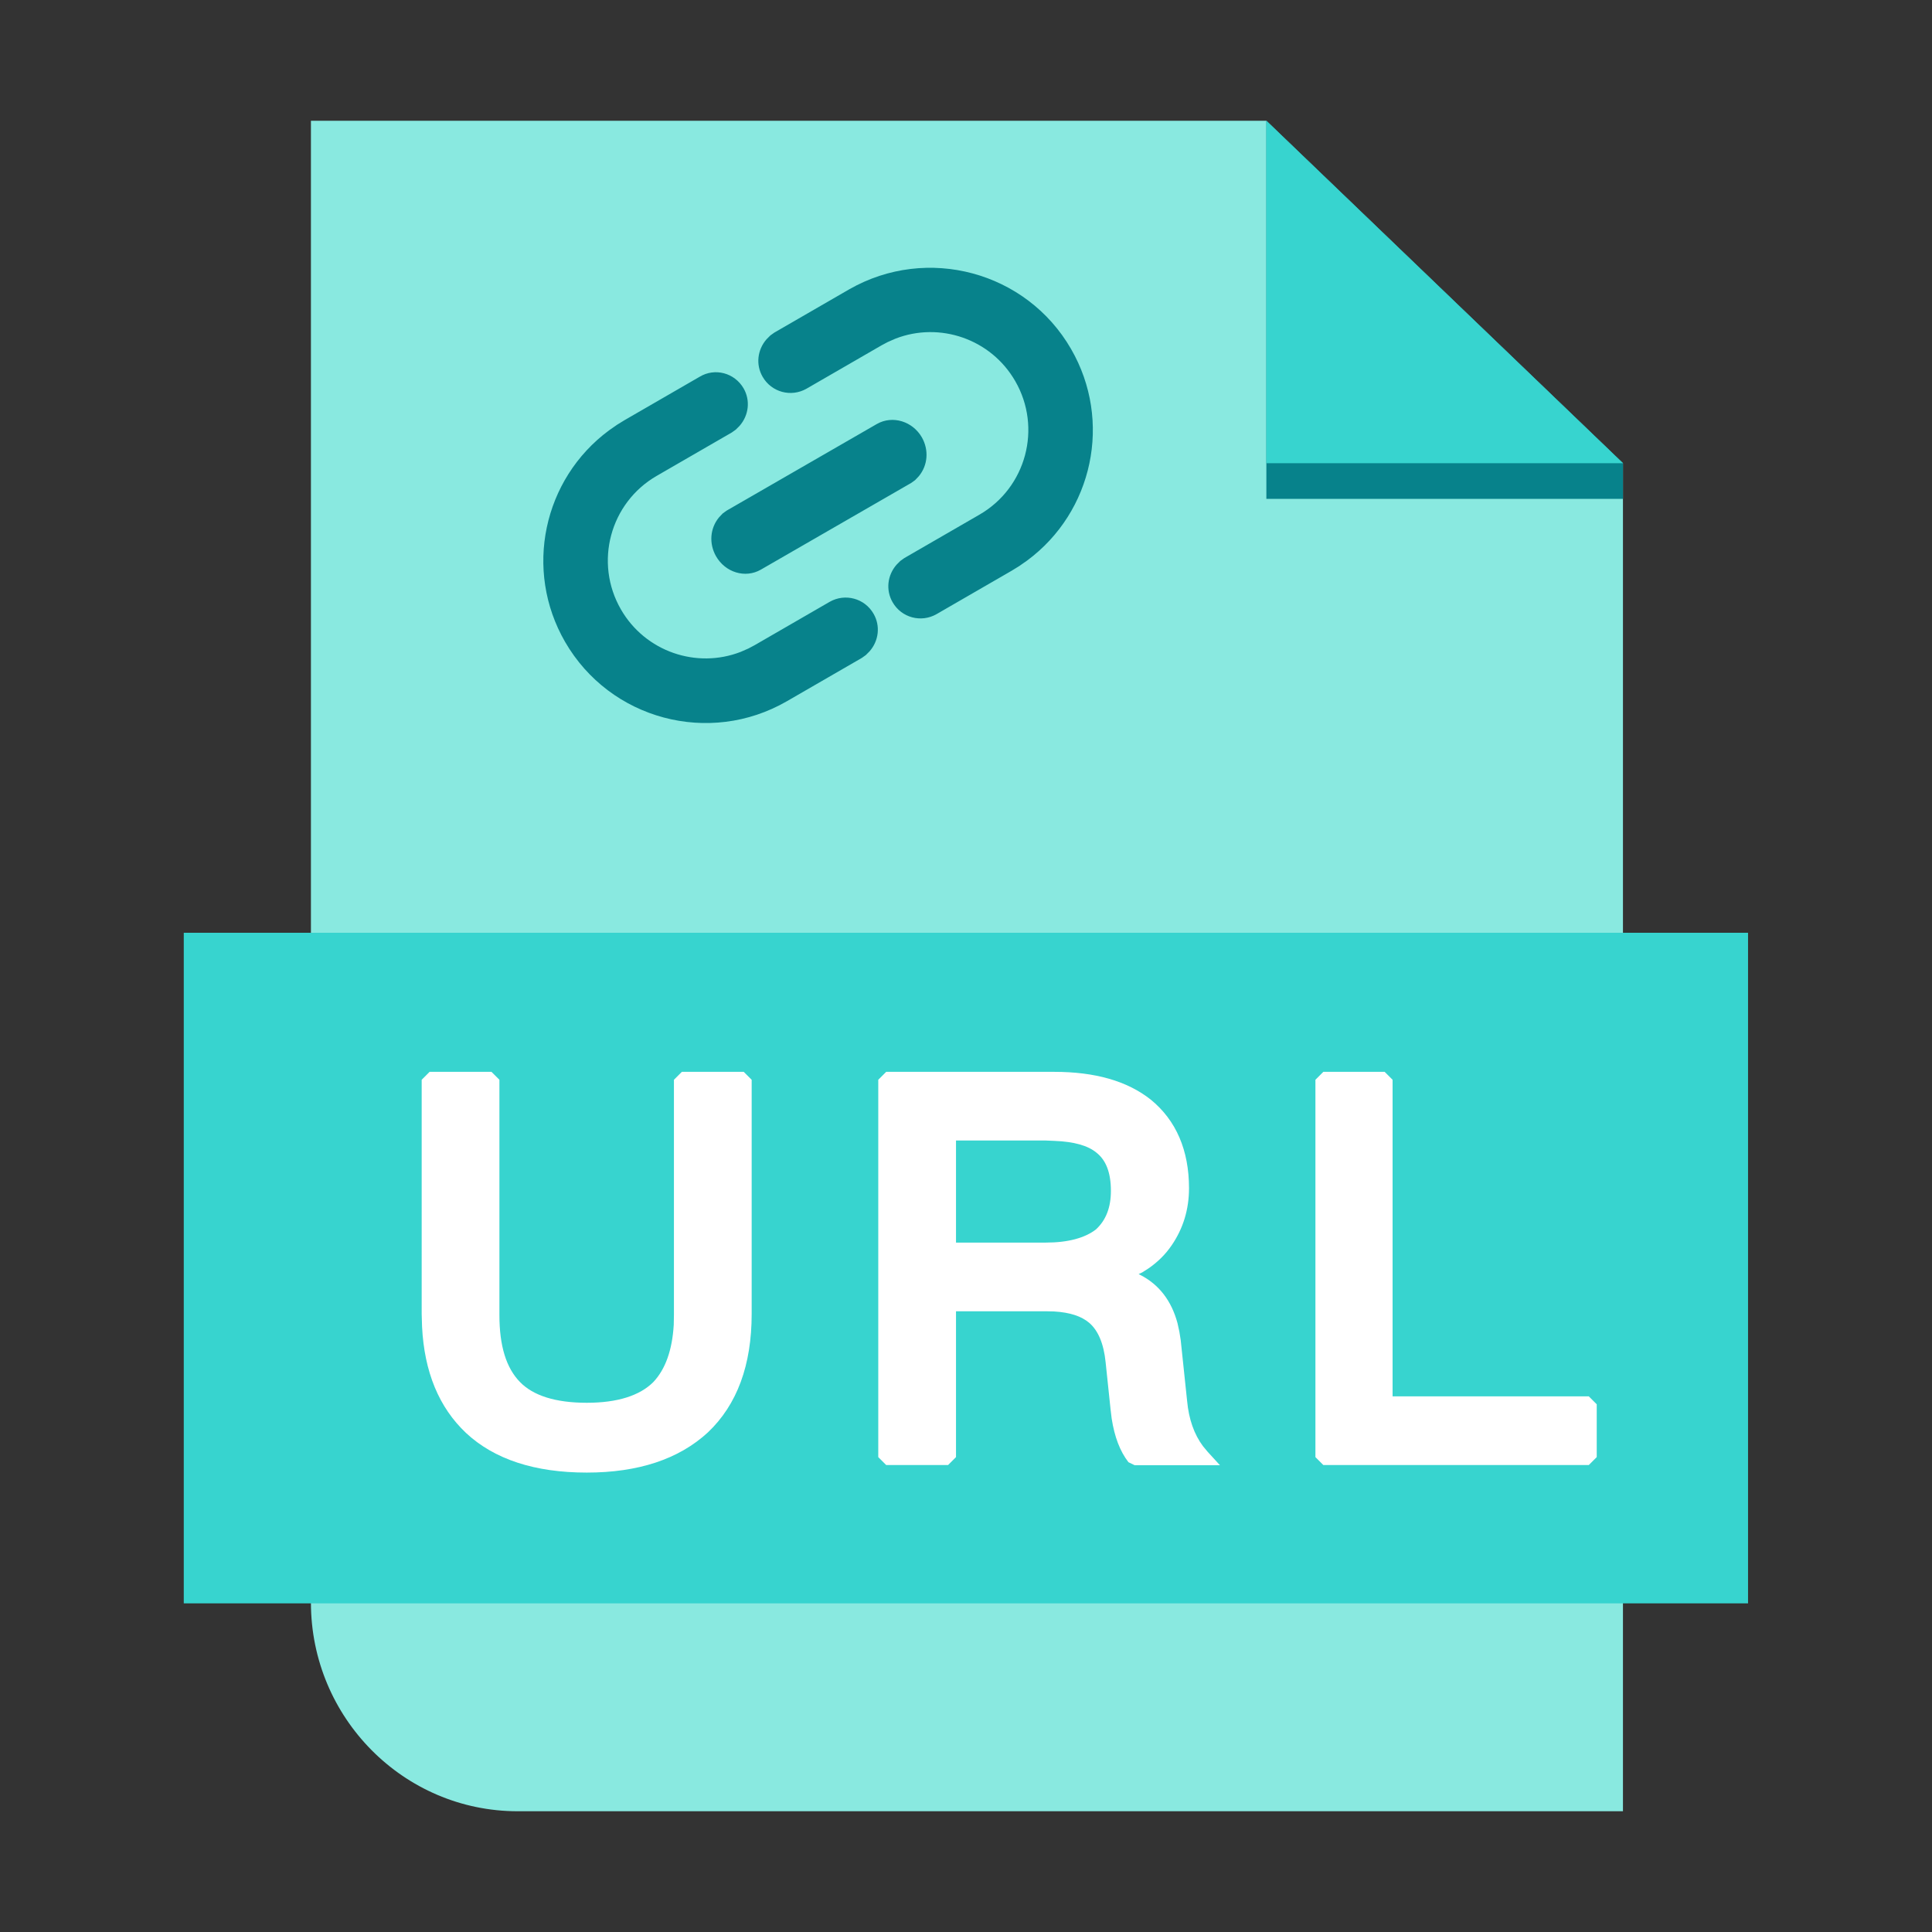
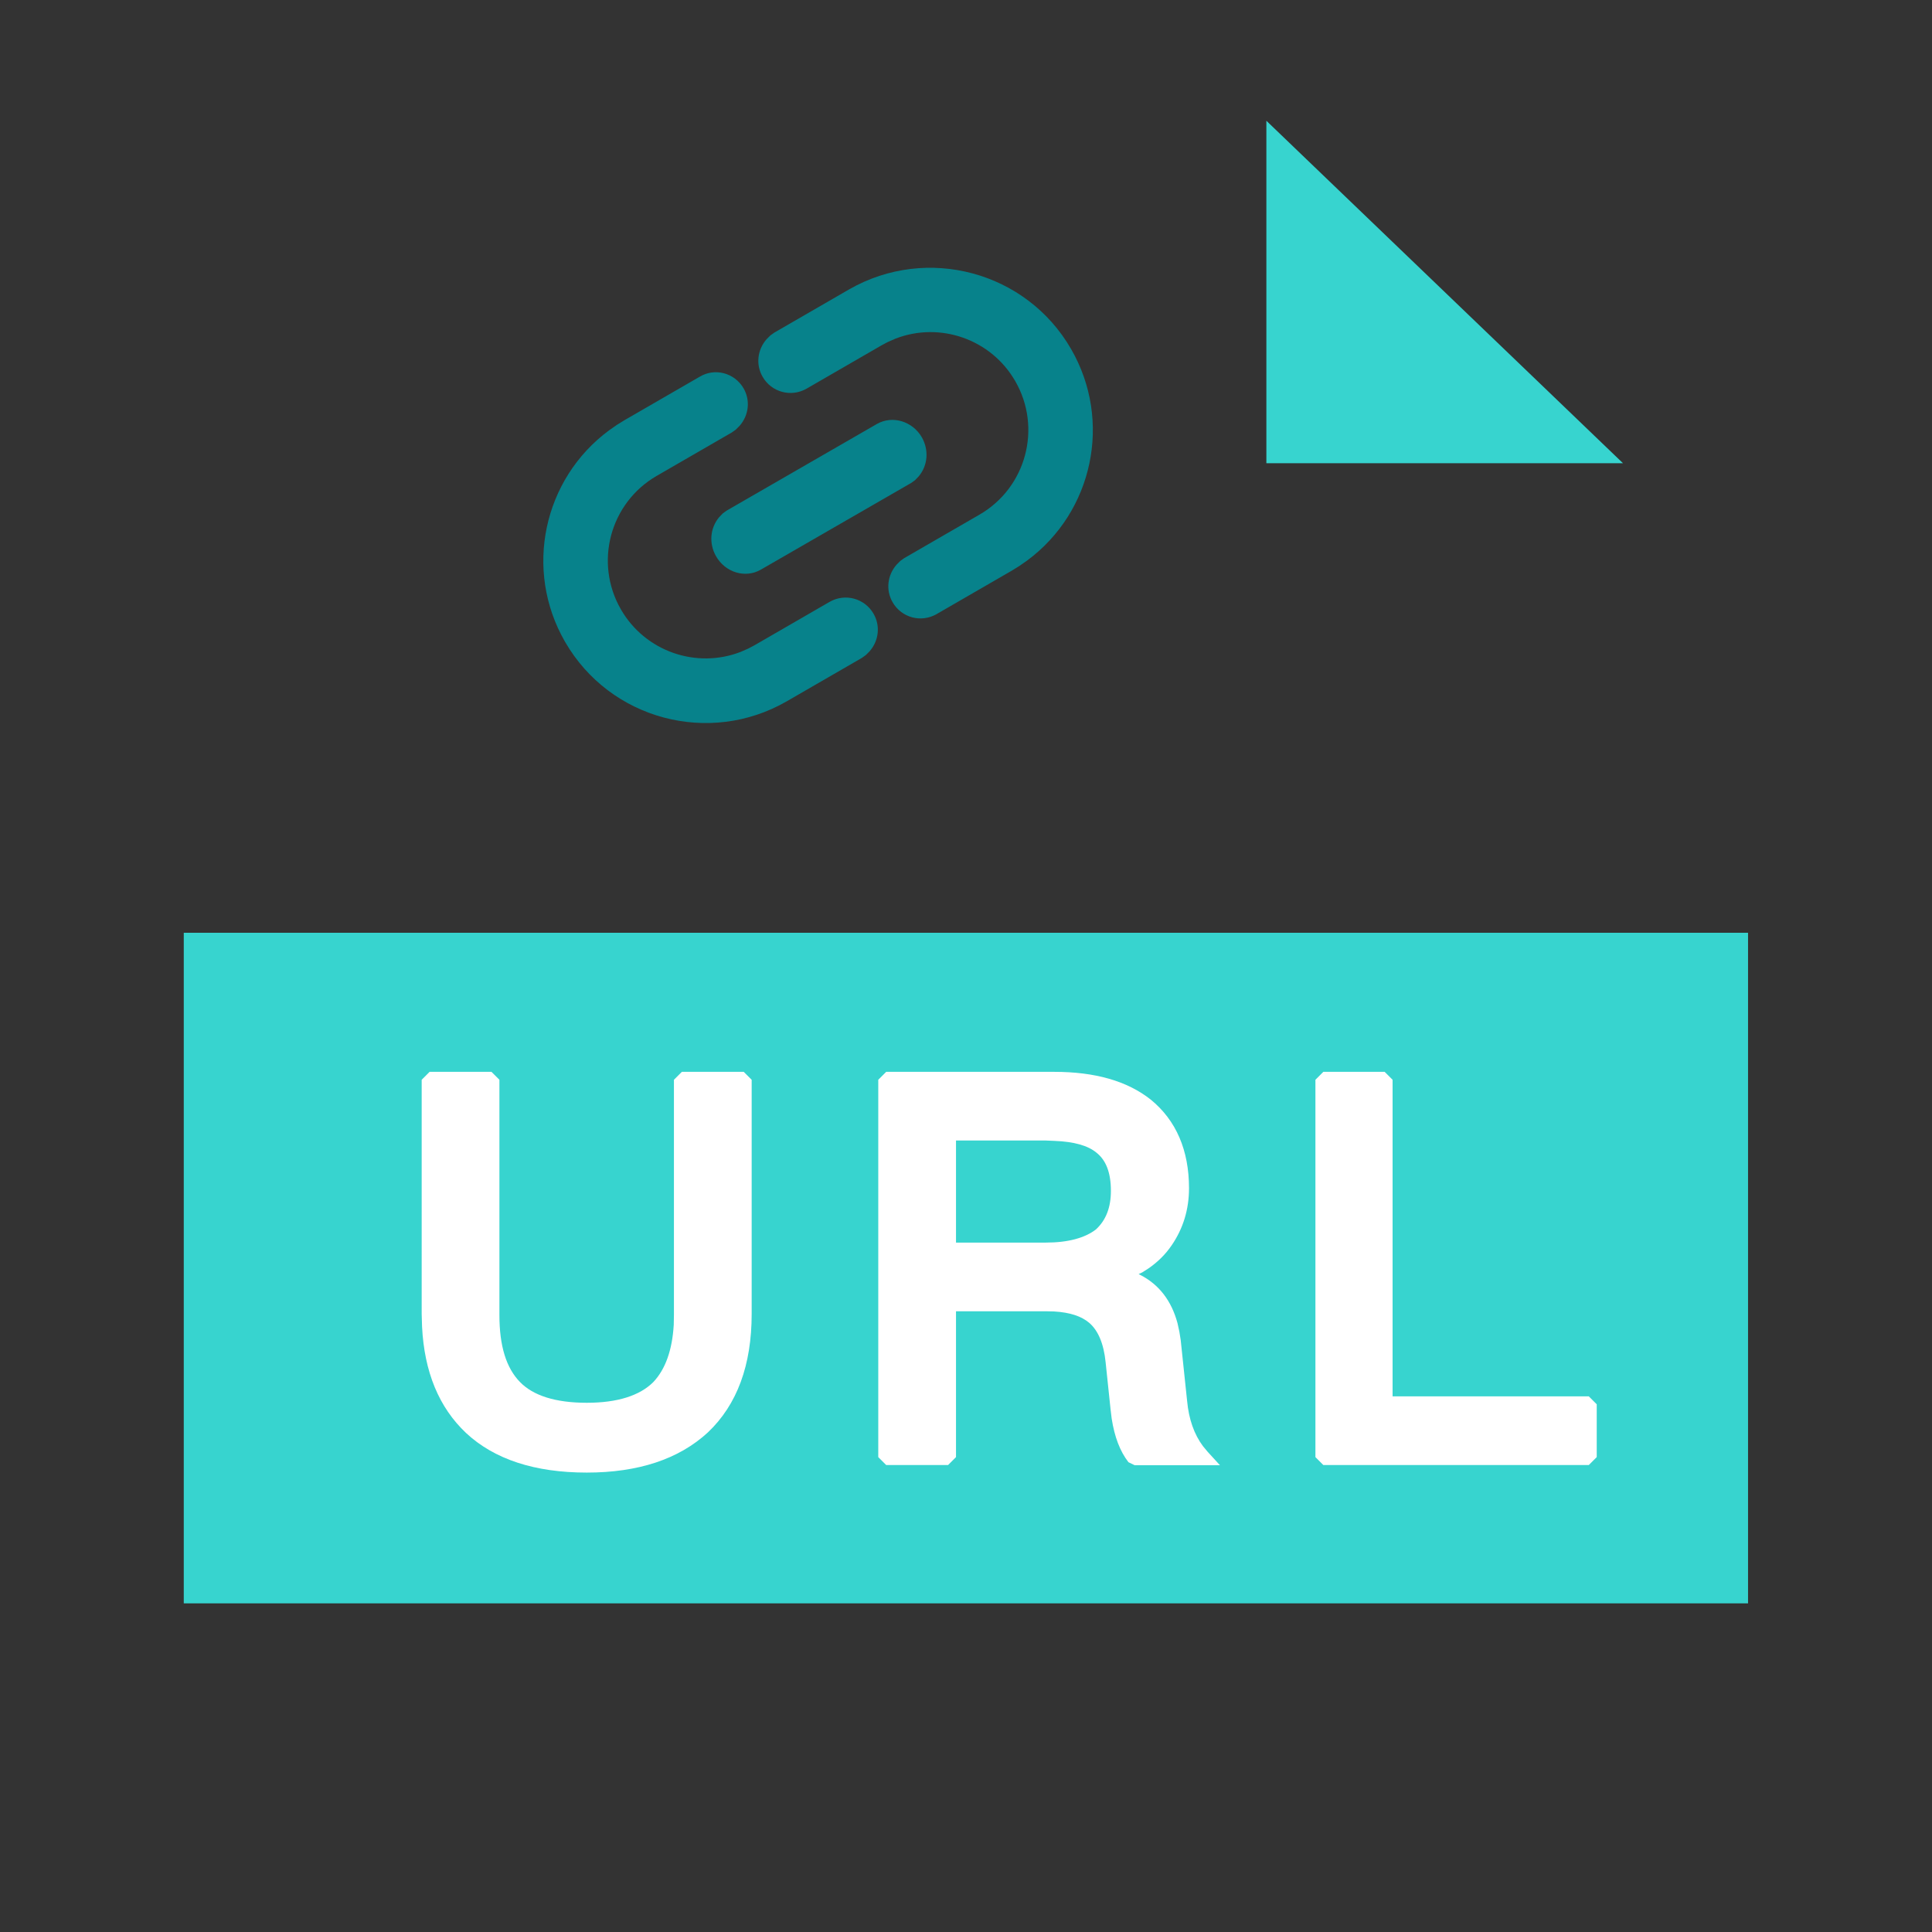
<svg xmlns="http://www.w3.org/2000/svg" t="1690252063849" class="icon" viewBox="0 0 1024 1024" version="1.1" p-id="5238" width="200" height="200">
  <rect x="0" y="0" width="1024" height="1024" fill="#333333" stroke="none" />
-   <path d="M860.2 245.5V960H274.4c-60.5 0-109.6-49.6-109.6-110.6V64h506.4l189 181.5z" fill="#89E9E0" p-id="5239" />
-   <path d="M671.2 64v200.4h189v-18.9z" fill="#07828B" p-id="5240" />
  <path d="M671.2 64v181.5h189L671.2 64zM97.4 849.8h829.1V494.4H97.4v355.4z" fill="#37D4CF" p-id="5241" />
  <path d="M488.6 231.8c3.8 6.7 3.2 14.8-1.6 20.6l-2 2.1-2.1 1.5-79.6 45.9c-8.3 4.8-18.9 1.5-23.8-7.1-3.8-6.7-3.2-14.8 1.6-20.6l2-2.1 2.1-1.5 79.6-45.9c8.3-4.7 18.9-1.4 23.8 7.1z m79.1-46.8c22 38.1 11.6 86.3-23.3 112.1l-4.3 3-3.9 2.4-39.8 23c-8.2 4.7-18.6 1.9-23.3-6.3-3.7-6.4-2.8-14.3 2.1-19.9l2-2 2.1-1.5 39.8-23c24.8-14.3 33.3-46 19-70.8-12.9-22.4-40.1-31.6-63.5-22.5l-4.1 1.8-3.2 1.7-39.8 23c-8.2 4.7-18.6 1.9-23.3-6.3-3.7-6.4-2.8-14.3 2.1-19.9l2-2 2.1-1.5 39.8-23c41.2-23.5 93.8-9.4 117.5 31.7z m-173.6 20.8c3.7 6.4 2.8 14.3-2.1 19.9l-2 2-2.1 1.5-39.8 23c-24.8 14.3-33.3 46-19 70.8 12.9 22.4 40.1 31.6 63.5 22.5l4.1-1.8 3.2-1.7 39.8-23c8.2-4.7 18.6-1.9 23.3 6.3 3.7 6.4 2.8 14.3-2.1 19.9l-2 2-2.1 1.5-39.8 23c-41.1 23.7-93.7 9.7-117.5-31.5-22-38.1-11.6-86.3 23.3-112.1l4.3-3 3.9-2.4 39.8-23c8.1-4.9 18.5-2.1 23.3 6.1z" fill="#07828B" p-id="5242" />
  <path d="M554.3 604.5h-47.6v54.1h47.6c11.9 0 20.8-2.5 26.6-7 5.2-4.8 7.9-11.5 7.9-20.4 0-9.7-2.6-16.3-7.7-20.3-4.5-3.7-11.8-5.8-22.1-6.2l-4.7-0.2z m179.6-36.4l4.2 4.2v167.8h104l4.2 4.2v28l-4.2 4.2H701.4l-4.2-4.2v-200l4.2-4.2h32.5z m-175.1 0c21.5 0 38.6 4.8 51.1 14.7 13.5 11 20.3 26.9 20.3 47 0 11.2-3.1 21.3-9.1 30.1-3.3 4.9-7.4 8.9-12.1 12.2l-3.6 2.3-1.9 0.9 0.8 0.4c10 5.1 16.6 13.7 19.8 25.6l1 4.6 0.7 4.4 3.4 32.3c0.9 9.6 3.7 17.6 8.4 23.9l2.5 3 6.5 7.1h-45.2l-3.3-1.6c-4.5-5.8-7.4-13.5-8.9-23.2l-0.6-5L586 722c-1-9.9-4-16.8-8.6-20.8-4.2-3.6-10.3-5.6-18.7-6.1l-4.4-0.1h-47.6v77.3l-4.2 4.2h-32.8l-4.2-4.2v-200l4.2-4.2h89.1z m-298.3 0l4.2 4.2V697c0 16.4 3.6 28 10.9 35.5 7 7.2 18.8 11 35.4 11 16.3 0 28.1-3.8 35.3-11 6.4-6.8 10-16.9 10.8-30.3l0.1-5.2V572.3l4.2-4.2h32.8l4.2 4.2v124.1c0 27.1-7.7 48.1-23.2 62.8-15.4 14.2-36.9 21.3-64.2 21.3-27.5 0-49-7-64-21-14.4-13.6-22.1-32.4-23.3-56.3l-0.2-6.7V572.3l4.2-4.2h32.8z" fill="#FFFFFF" p-id="5243" />
</svg>